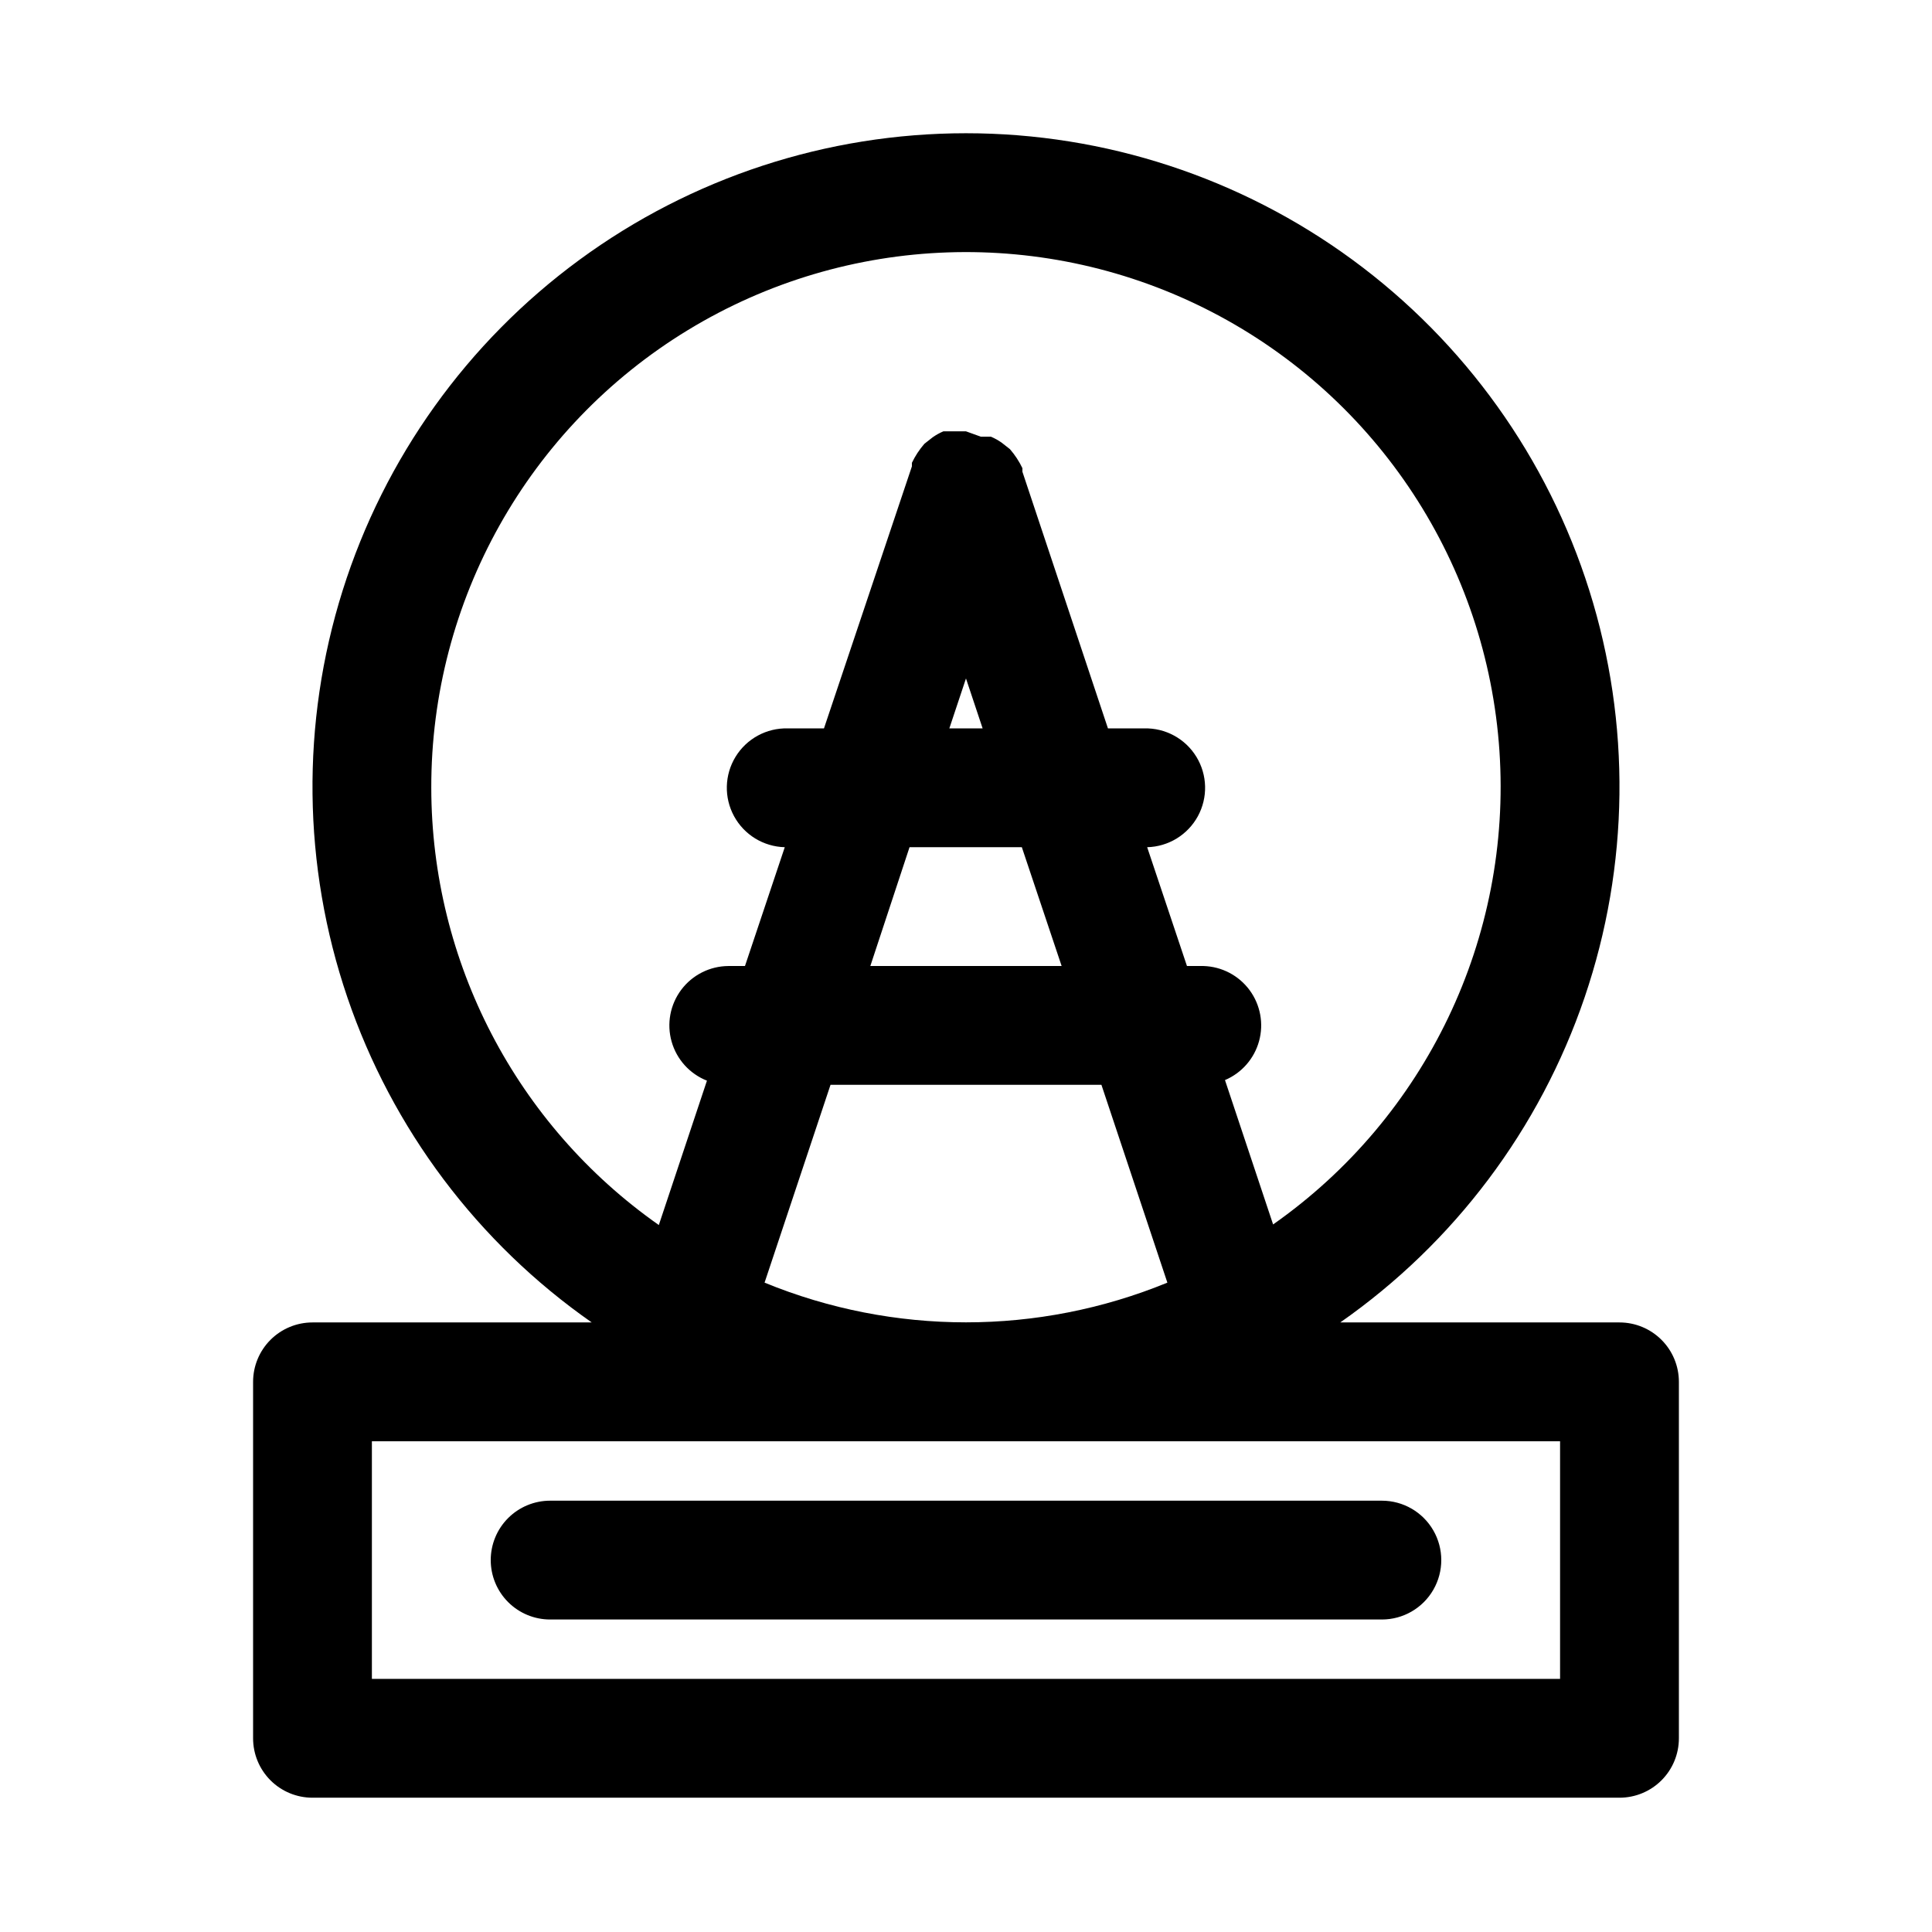
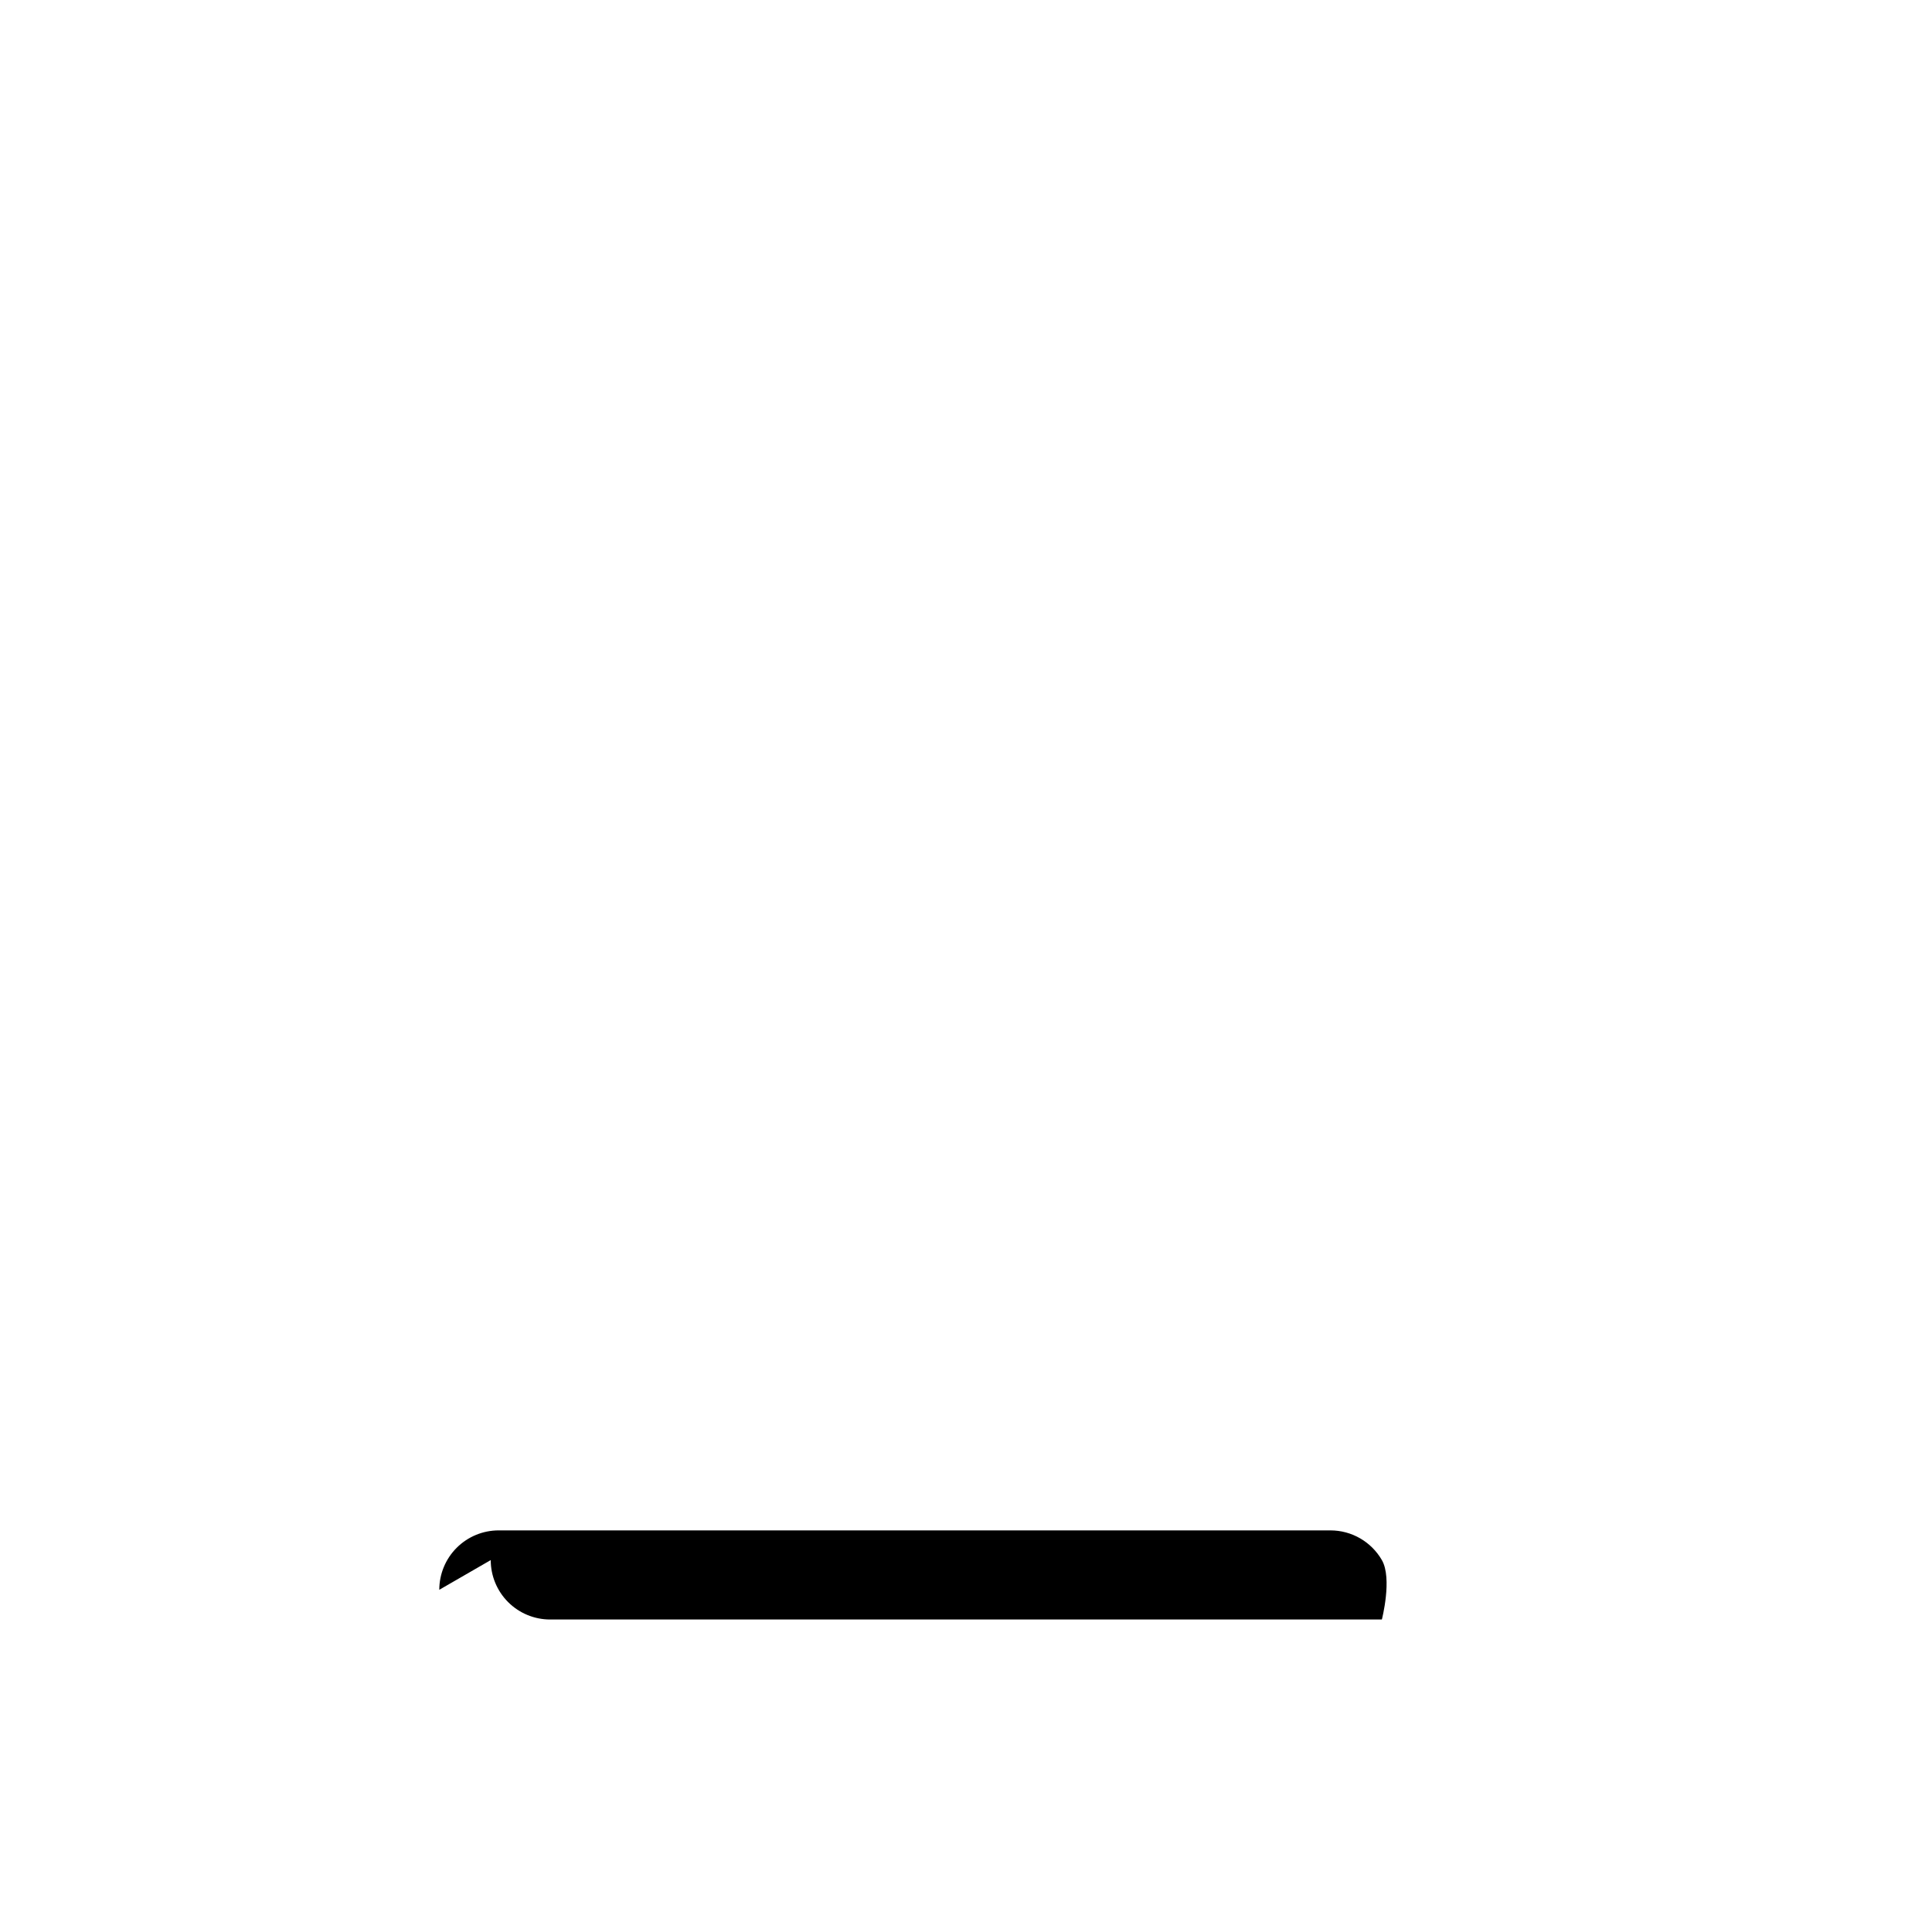
<svg xmlns="http://www.w3.org/2000/svg" fill="#000000" width="800px" height="800px" version="1.1" viewBox="144 144 512 512">
  <g>
-     <path d="m573.18 494.46h-73.996c30.203-21.102 52.891-51.289 64.762-86.168 11.871-34.883 12.309-72.641 1.246-107.79-11.062-35.148-33.047-65.852-62.754-87.645-29.711-21.797-65.598-33.547-102.44-33.547-36.848 0-72.734 11.75-102.44 33.547-29.711 21.793-51.695 52.496-62.758 87.645-11.059 35.148-10.625 72.906 1.246 107.79 11.871 34.879 34.559 65.066 64.766 86.168h-74c-4.176 0-8.18 1.66-11.133 4.613-2.949 2.953-4.609 6.957-4.609 11.133v94.465c0 4.176 1.66 8.18 4.609 11.133 2.953 2.953 6.957 4.609 11.133 4.609h346.37c4.176 0 8.18-1.656 11.133-4.609 2.953-2.953 4.609-6.957 4.609-11.133v-94.465c0-4.176-1.656-8.18-4.609-11.133s-6.957-4.613-11.133-4.613zm-226.56-10.547 17.477-52.426h71.793l17.477 52.426c-34.199 14.031-72.547 14.031-106.75 0zm38.418-115.4h29.758l10.547 31.488h-50.695zm14.957-44.715 4.41 13.227h-8.816zm-141.7 28.969c-0.09-49.531 25.684-95.516 67.988-121.28 42.301-25.766 94.984-27.57 138.95-4.766s72.836 66.914 76.137 116.34c3.301 49.422-19.441 96.977-59.984 125.43l-12.754-38.258c4.441-1.883 7.769-5.699 9.039-10.352 1.27-4.648 0.336-9.625-2.531-13.504-2.867-3.875-7.356-6.223-12.172-6.371h-4.41l-10.547-31.488c5.625-0.141 10.746-3.273 13.438-8.215 2.688-4.941 2.539-10.941-0.395-15.742-2.934-4.801-8.207-7.672-13.832-7.531h-9.605l-22.668-68.016v-0.945c-0.871-1.82-1.984-3.512-3.309-5.039l-2.203-1.73c-0.887-0.621-1.84-1.148-2.836-1.574h-2.676l-3.934-1.418h-5.984c-0.996 0.426-1.945 0.953-2.832 1.574l-2.203 1.73-0.004 0.004c-1.32 1.523-2.434 3.219-3.305 5.035v0.945l-23.301 69.434h-9.605c-5.625-0.141-10.898 2.731-13.832 7.531-2.934 4.801-3.082 10.801-0.391 15.742 2.688 4.941 7.812 8.074 13.438 8.215l-10.547 31.488h-4.41c-4.91 0.035-9.523 2.363-12.473 6.289-2.949 3.926-3.898 9.004-2.562 13.73 1.336 4.727 4.797 8.559 9.367 10.363l-12.754 38.258c-37.766-26.504-60.266-69.734-60.301-115.88zm299.14 236.16h-314.88v-62.977h314.88z" />
-     <path d="m274.05 557.44c0 4.176 1.656 8.18 4.609 11.133 2.953 2.953 6.957 4.613 11.133 4.613h220.42c5.625 0 10.82-3 13.633-7.871s2.812-10.875 0-15.746-8.008-7.871-13.633-7.871h-220.42c-4.176 0-8.18 1.66-11.133 4.609-2.953 2.953-4.609 6.957-4.609 11.133z" />
+     <path d="m274.05 557.44c0 4.176 1.656 8.18 4.609 11.133 2.953 2.953 6.957 4.613 11.133 4.613h220.42s2.812-10.875 0-15.746-8.008-7.871-13.633-7.871h-220.42c-4.176 0-8.18 1.66-11.133 4.609-2.953 2.953-4.609 6.957-4.609 11.133z" />
  </g>
</svg>